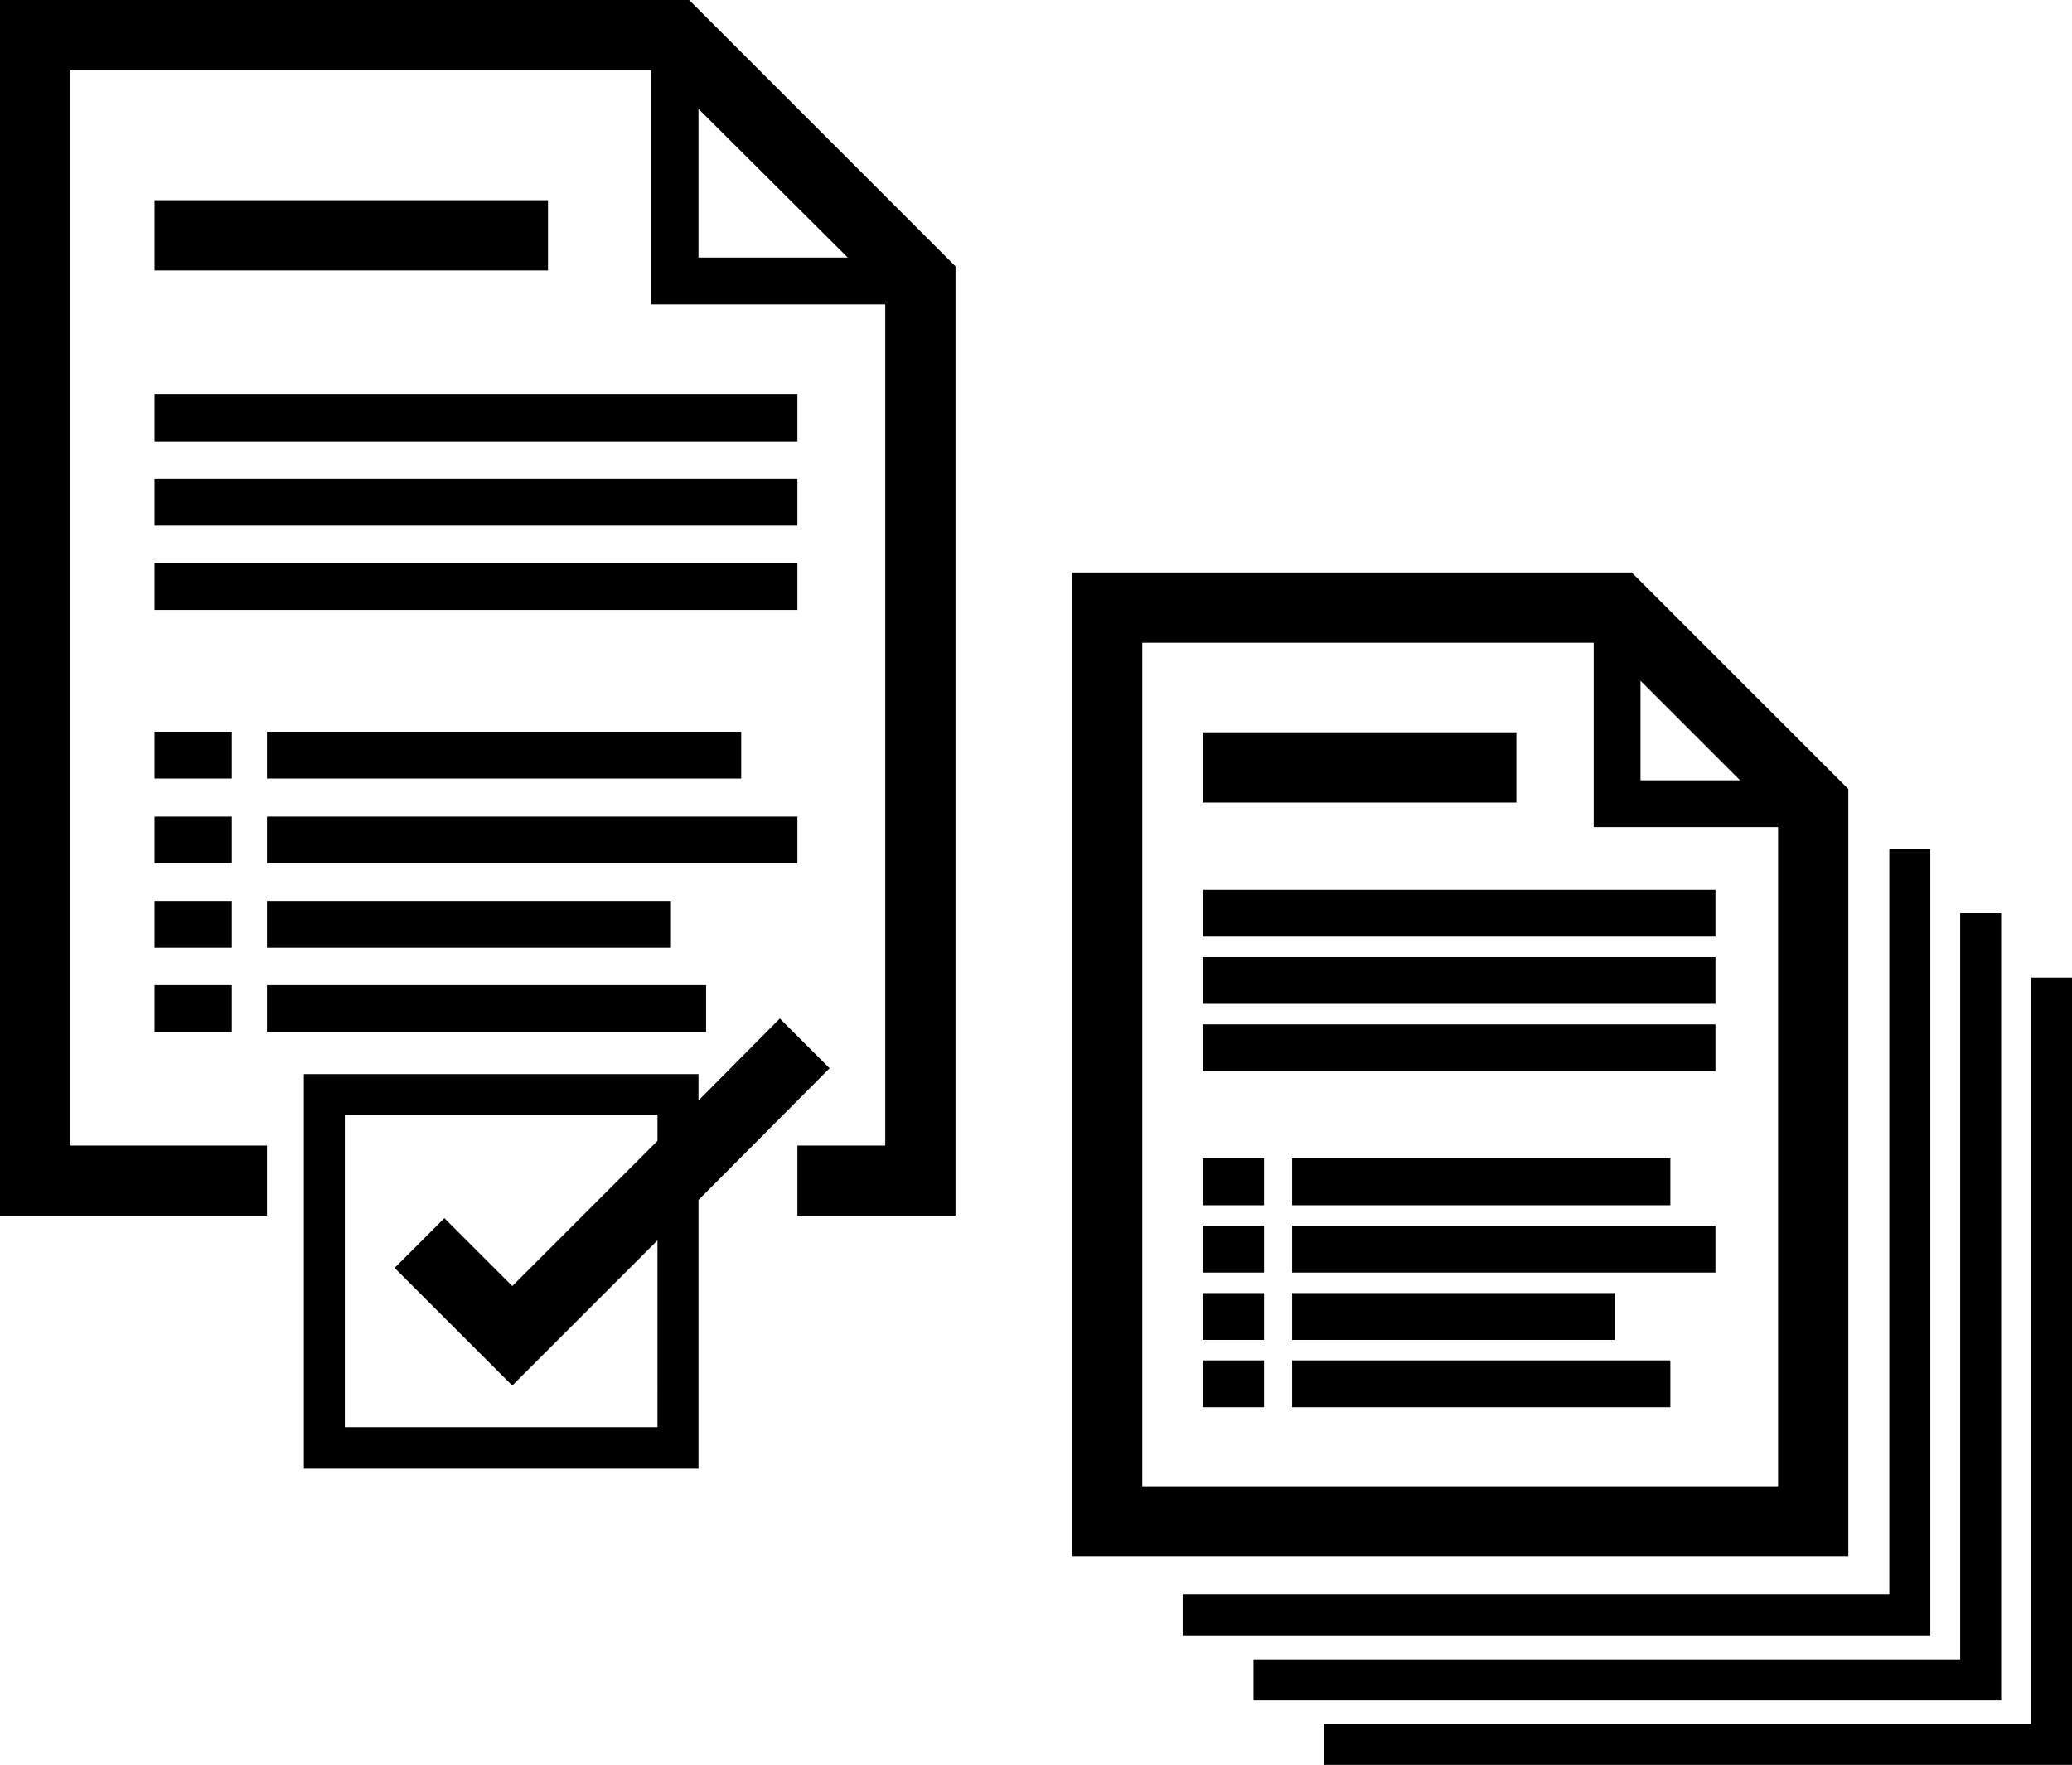
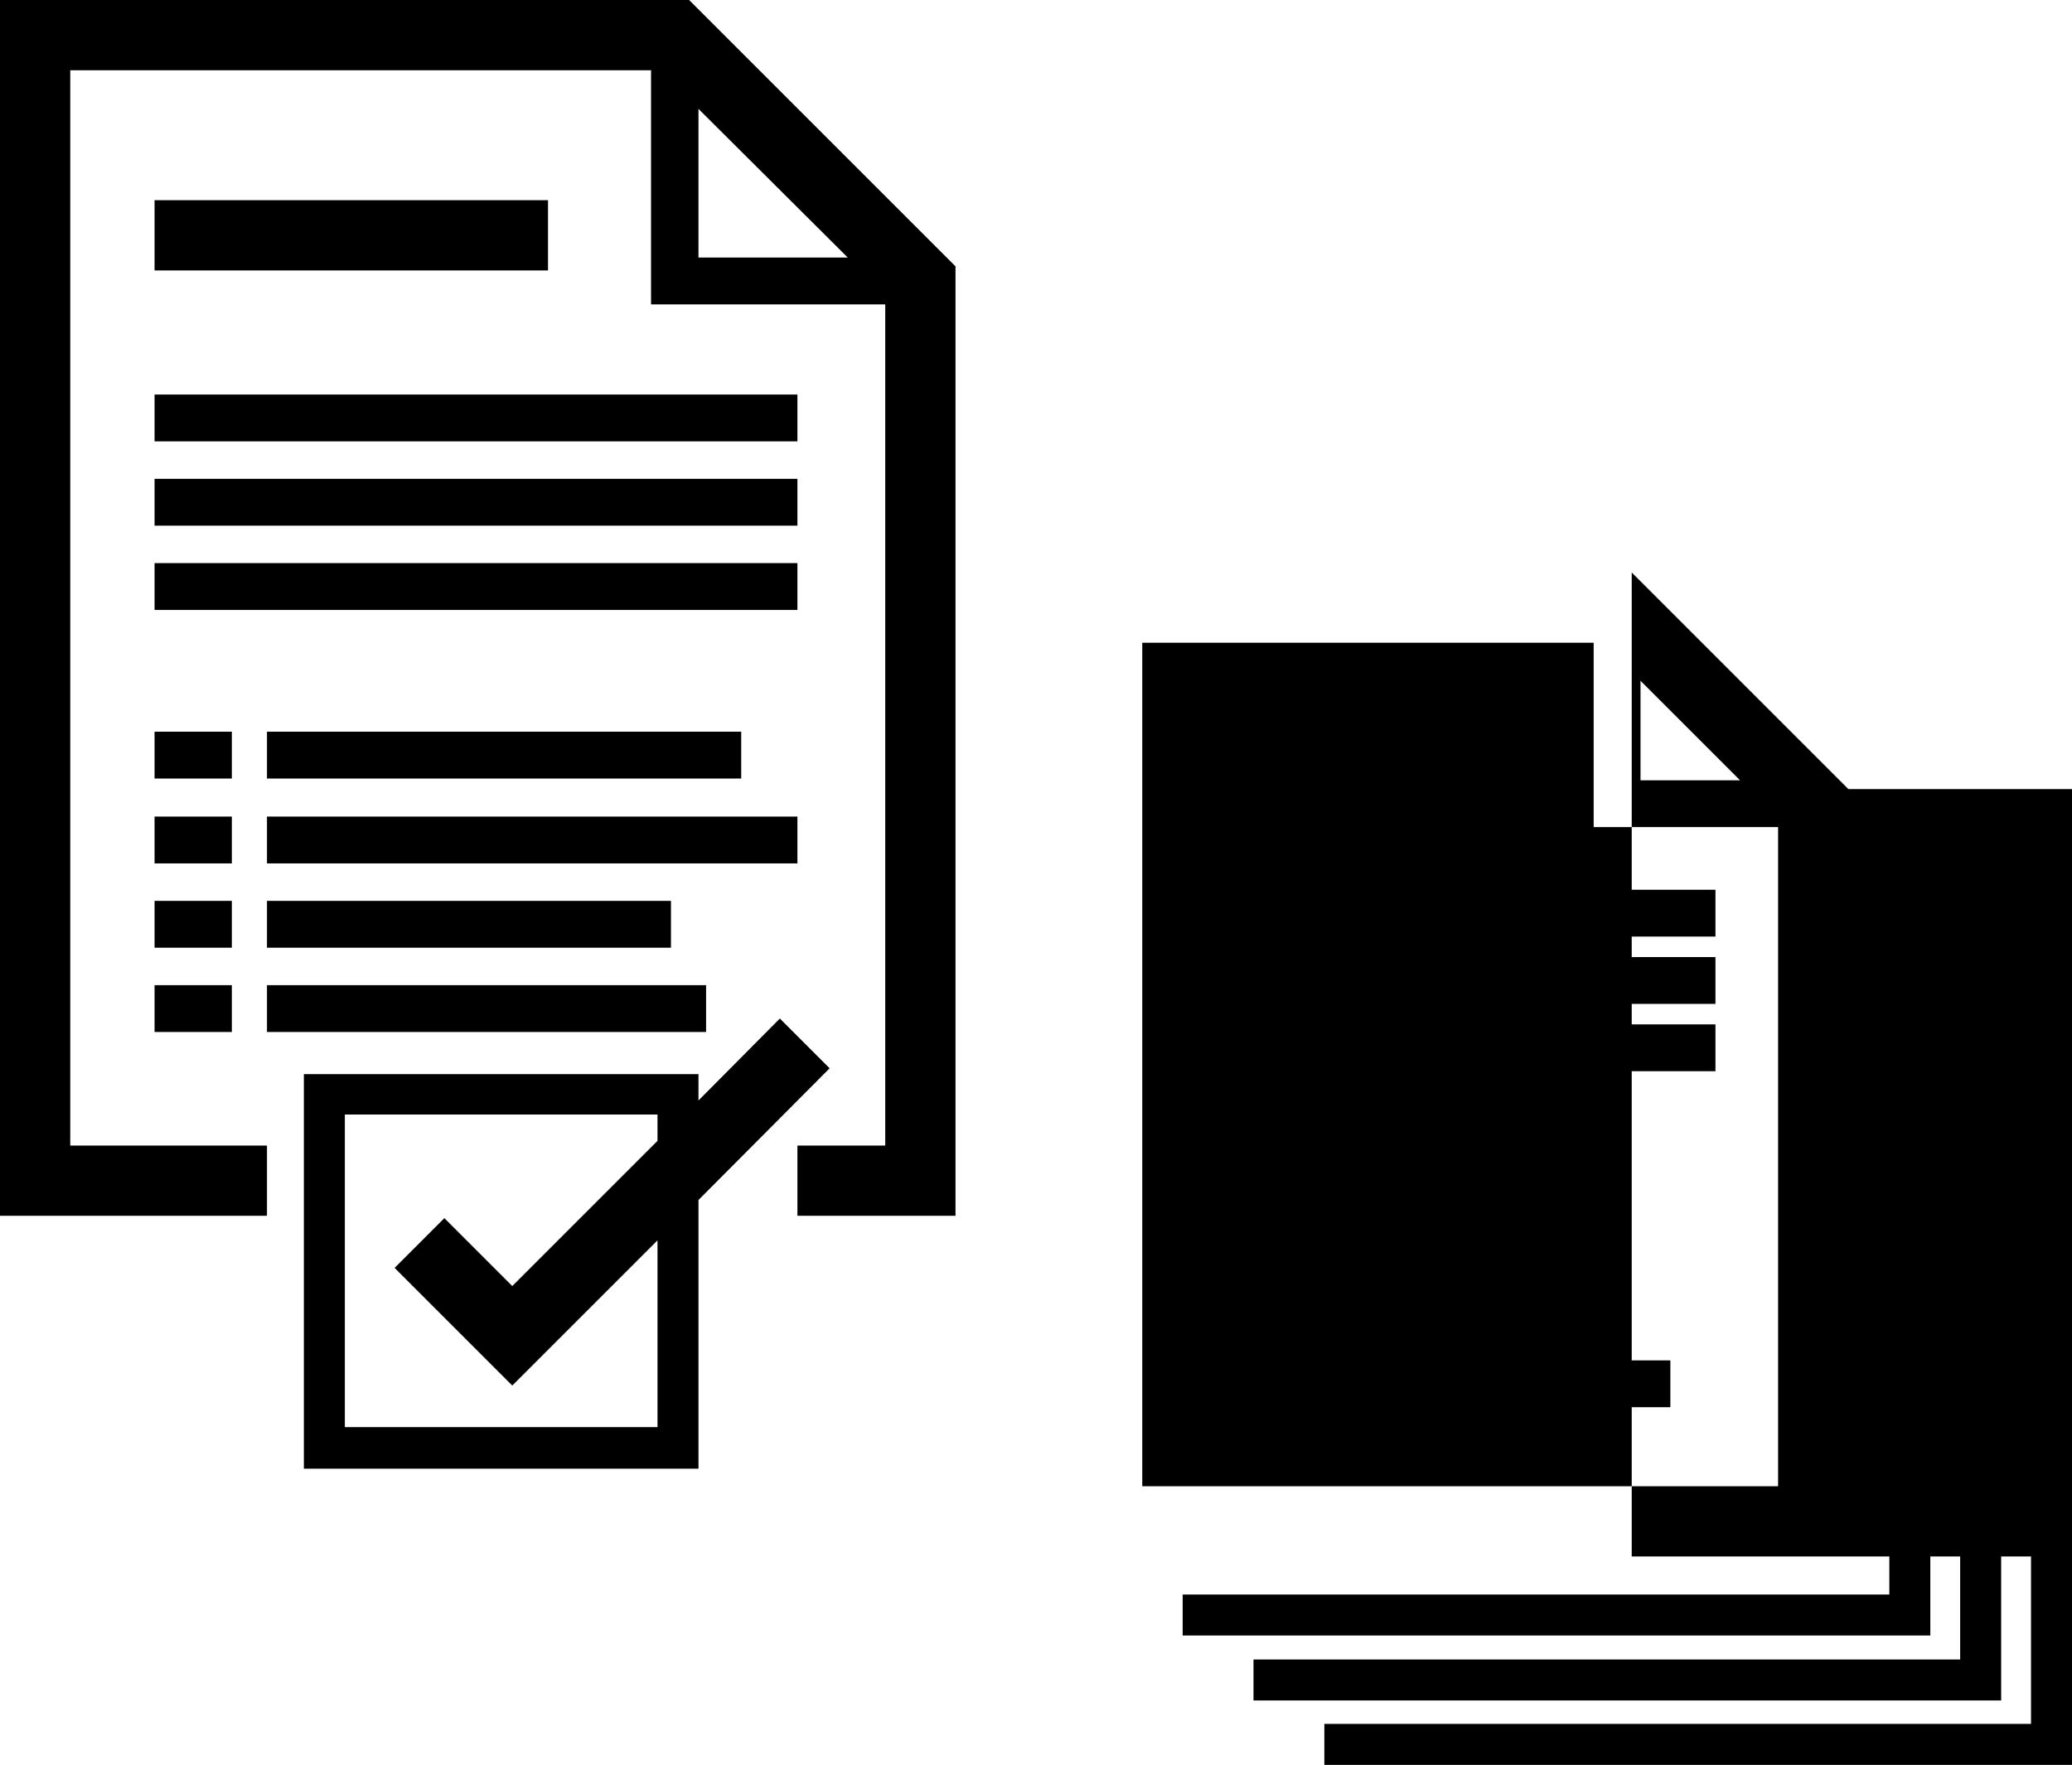
<svg xmlns="http://www.w3.org/2000/svg" version="1.1" baseProfile="tiny" id="Camada_3" x="0px" y="0px" width="353.9px" height="301.5px" viewBox="0 0 353.9 301.5" xml:space="preserve">
  <g>
    <path d="M0,0v207.7h45.6v-12H12V12h99.2v40h40v143.7h-15v12h27V45.5L117.7,0H0z M119.2,18.5L144.8,44h-25.5V18.5z" />
    <rect x="26.4" y="34.2" width="67.2" height="12" />
    <rect x="26.4" y="67.4" width="109.8" height="8" />
    <rect x="26.4" y="81.8" width="109.8" height="8" />
    <rect x="26.4" y="96.2" width="109.8" height="8" />
    <rect x="45.6" y="125" width="81" height="8" />
    <rect x="45.6" y="139.5" width="90.6" height="8" />
    <rect x="45.6" y="153.9" width="69" height="8" />
    <rect x="45.6" y="168.3" width="75" height="8" />
    <rect x="26.4" y="125" width="13.2" height="8" />
    <rect x="26.4" y="139.5" width="13.2" height="8" />
    <rect x="26.4" y="153.9" width="13.2" height="8" />
    <rect x="26.4" y="168.3" width="13.2" height="8" />
-     <path d="M315.7,134.8l-37-37h-95.6v168.1h132.6V134.8z M280.2,116.3l17,17h-17V116.3z M195.1,253.9V109.8h77.1v31.5h31.5v112.6   H195.1z" />
+     <path d="M315.7,134.8l-37-37v168.1h132.6V134.8z M280.2,116.3l17,17h-17V116.3z M195.1,253.9V109.8h77.1v31.5h31.5v112.6   H195.1z" />
    <polygon points="329.7,145 322.7,145 322.7,272.4 202,272.4 202,279.4 329.7,279.4  " />
    <polygon points="341.8,156 334.8,156 334.8,283.5 214.1,283.5 214.1,290.5 341.8,290.5  " />
    <polygon points="346.9,167 346.9,294.5 226.2,294.5 226.2,301.5 353.9,301.5 353.9,167  " />
    <rect x="205.4" y="125.1" width="53.6" height="12" />
    <rect x="205.4" y="152" width="87.6" height="8" />
    <rect x="205.4" y="163.5" width="87.6" height="8" />
    <rect x="205.4" y="175" width="87.6" height="8" />
-     <rect x="220.7" y="197.9" width="64.6" height="8" />
-     <rect x="220.7" y="209.4" width="72.3" height="8" />
    <rect x="220.7" y="220.9" width="55.1" height="8" />
    <rect x="220.7" y="232.4" width="64.6" height="8" />
    <rect x="205.4" y="197.9" width="10.5" height="8" />
-     <rect x="205.4" y="209.4" width="10.5" height="8" />
    <rect x="205.4" y="220.9" width="10.5" height="8" />
    <rect x="205.4" y="232.4" width="10.5" height="8" />
    <path d="M141.7,182.5l-8.5-8.5L119.3,188v-4.5H51.9v67.4h67.4v-45.9L141.7,182.5z M112.3,243.8H58.9v-53.4h53.4v4.5l-24.8,24.8   l-11.6-11.6l-8.5,8.5l20.1,20.1l24.8-24.8V243.8z" />
  </g>
</svg>